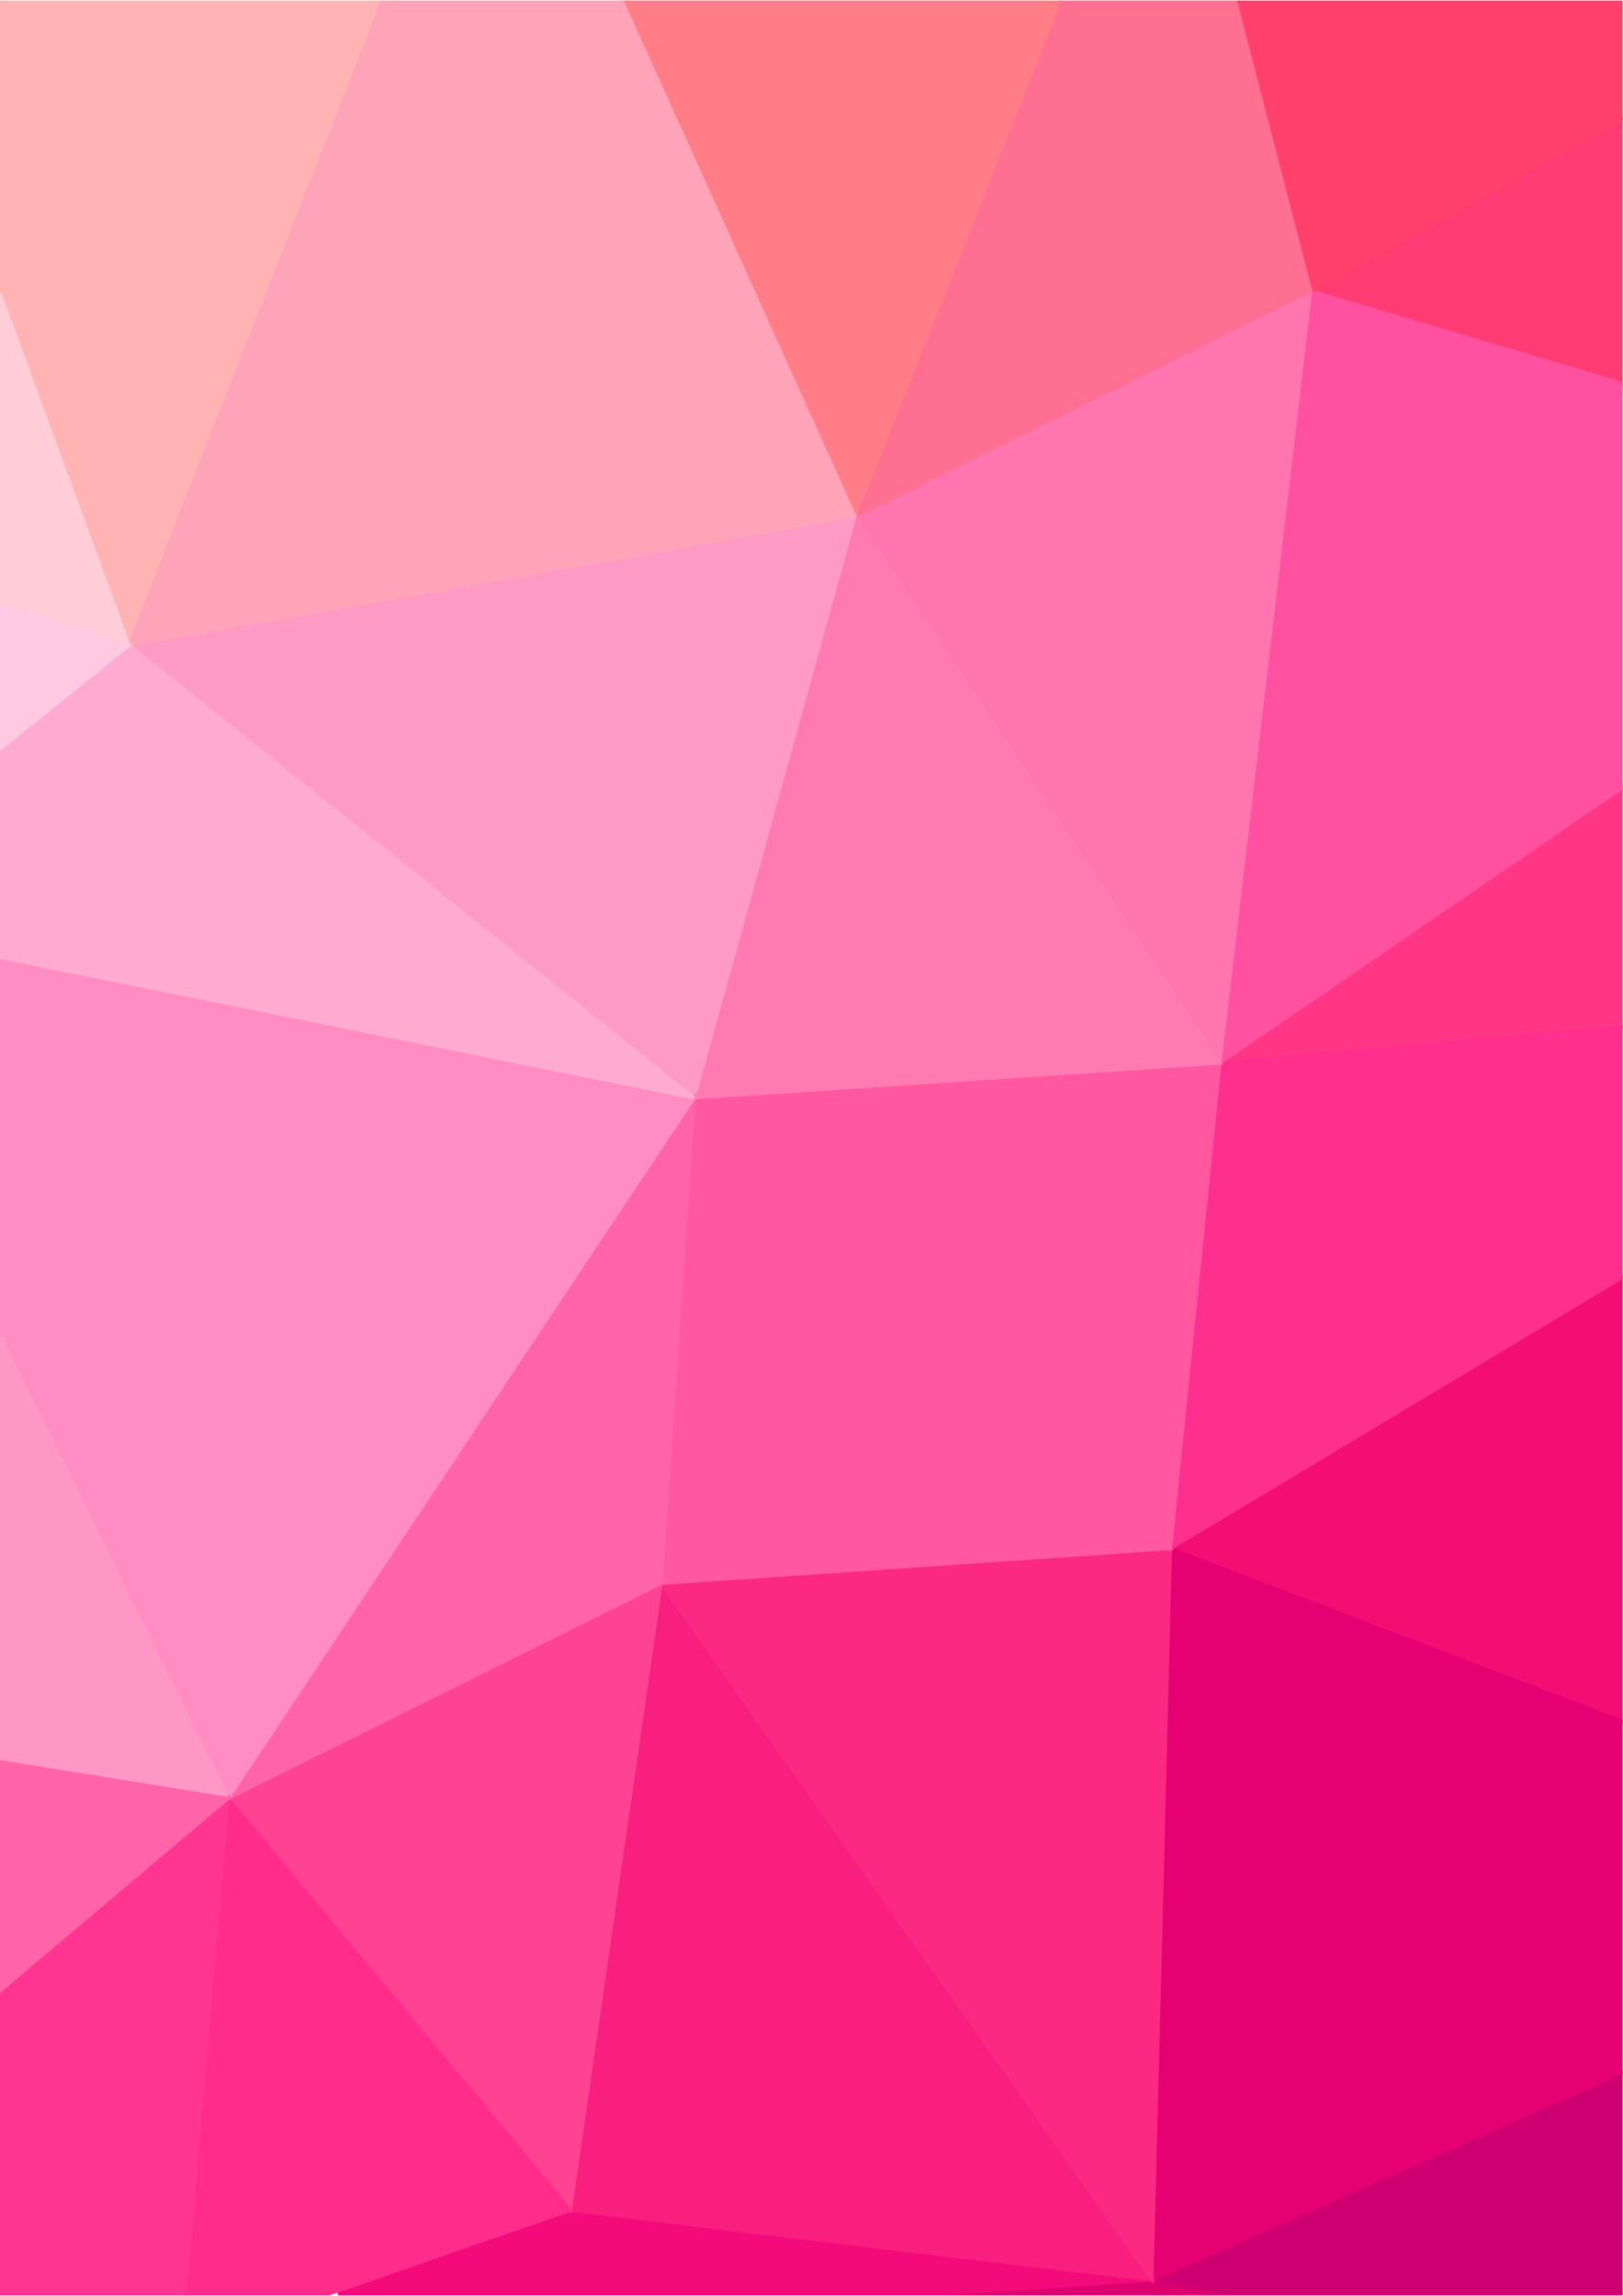
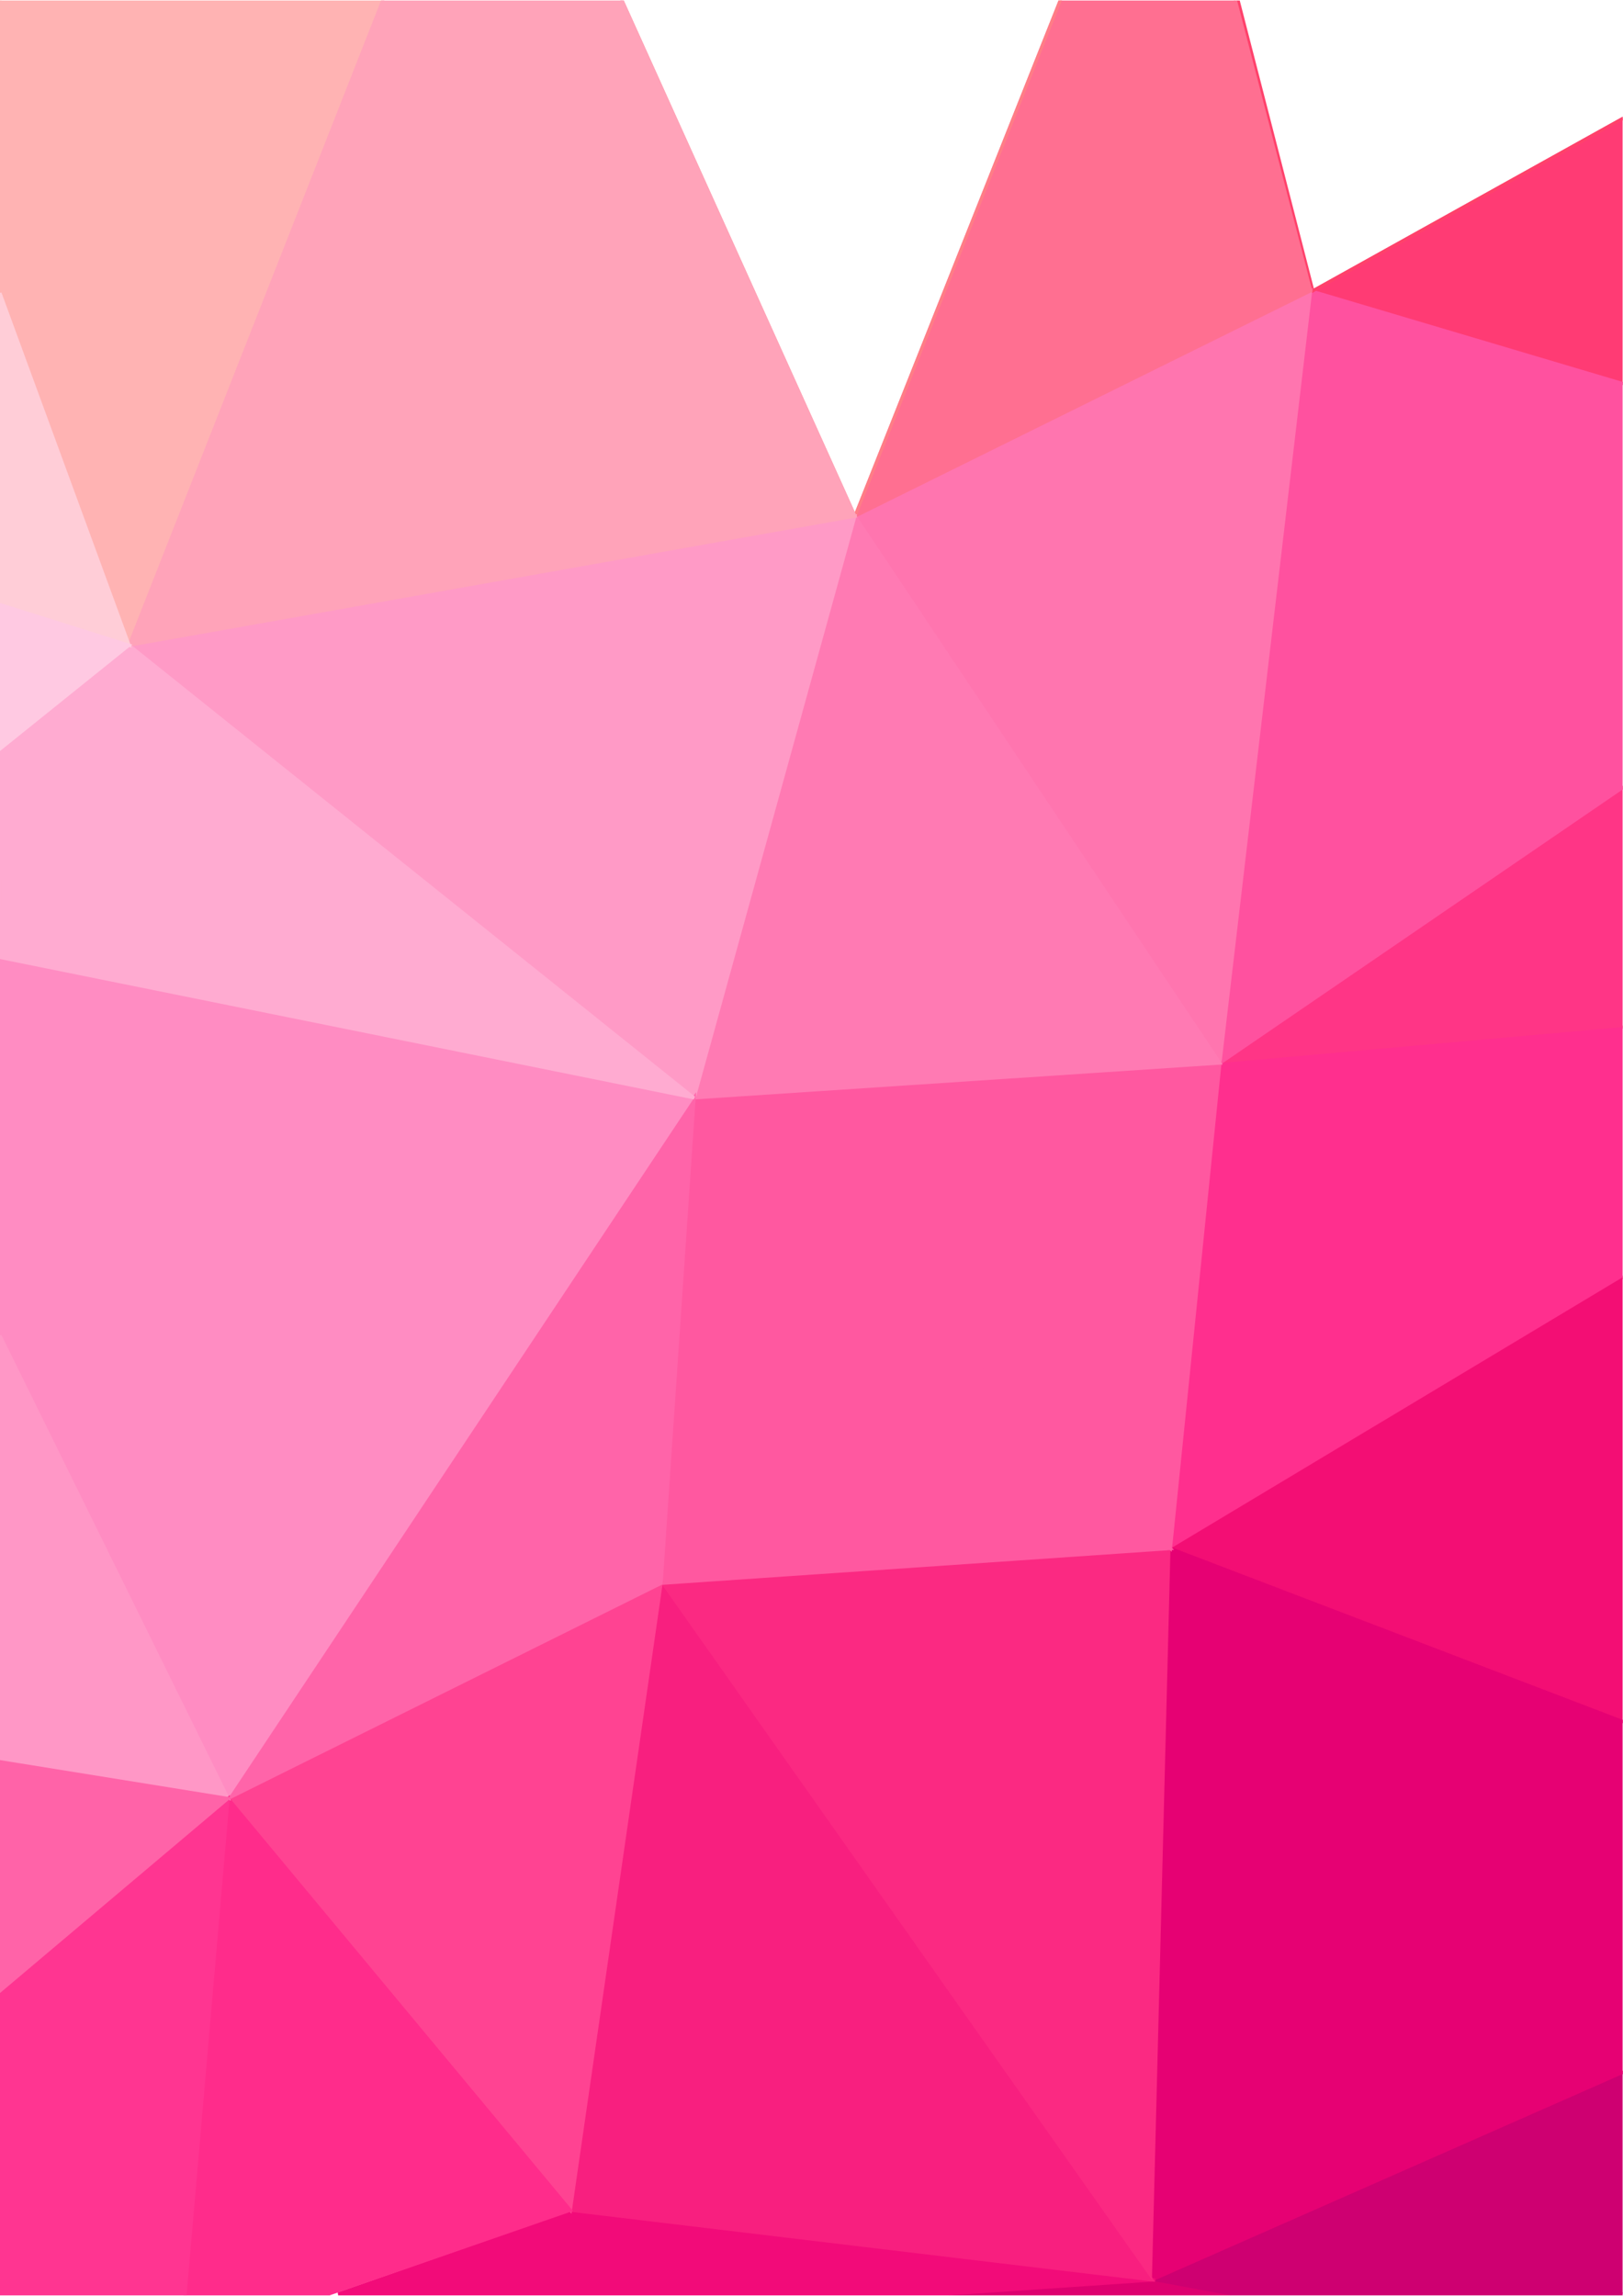
<svg xmlns="http://www.w3.org/2000/svg" version="1.1" viewBox="0 0 793.7 1122.5" xml:space="preserve">
  <defs>
    <clipPath id="a">
      <path d="M 0,841.89 H 595.276 V 0 H 0 Z" />
    </clipPath>
  </defs>
  <g transform="matrix(1.333 0 0 -1.333 0 1122.5)">
    <g clip-path="url(#a)">
      <path d="m451.59 0.708c-17.208 3.176-27.798 5.13-27.798 5.13s-31.405-2.134-75.505-5.13z" fill="#dd006f" />
      <path d="m451.59 0.708c-17.208 3.176-27.798 5.13-27.798 5.13s-31.405-2.134-75.505-5.13z" fill="none" stroke="#dd006f" stroke-width="1.135" />
      <path d="m597.52 799.86c-59.58-33.138-115.87-64.449-115.87-64.449s55.68-16.656 115.87-34.663z" fill="#ff3b74" />
      <path d="m597.52 799.86c-59.58-33.138-115.87-64.449-115.87-64.449s55.68-16.656 115.87-34.663z" fill="none" stroke="#ff3b74" stroke-width="1.135" />
      <path d="m597.52 554.71c-74.886-51.216-149.95-102.56-149.95-102.56s72.922 6.524 149.95 13.414z" fill="#ff3586" />
      <path d="m597.52 554.71c-74.886-51.216-149.95-102.56-149.95-102.56s72.922 6.524 149.95 13.414z" fill="none" stroke="#ff3586" stroke-width="1.138" />
      <path d="m597.52 374.91c-84.818-50.876-168.11-100.84-168.11-100.84s85.283-32.609 168.11-64.277z" fill="#f30e74" />
      <path d="m597.52 374.91c-84.818-50.876-168.11-100.84-168.11-100.84s85.283-32.609 168.11-64.277z" fill="none" stroke="#f30e74" stroke-width="1.138" />
      <path d="m597.52 465.56c-77.032-6.89-149.95-13.414-149.95-13.414l-18.155-178.07s83.291 49.96 168.11 100.84z" fill="#ff2f8e" />
-       <path d="m597.52 465.56c-77.032-6.89-149.95-13.414-149.95-13.414l-18.155-178.07s83.291 49.96 168.11 100.84z" fill="none" stroke="#ff2f8e" stroke-width="1.138" />
      <path d="m597.52 700.75c-60.606 18.007-116.67 34.663-116.67 34.663l-33.287-283.27s75.068 51.34 149.95 102.56z" fill="#ff519f" />
      <path d="m597.52 700.75c-60.606 18.007-116.67 34.663-116.67 34.663l-33.287-283.27s75.068 51.34 149.95 102.56z" fill="none" stroke="#ff519f" stroke-width="1.138" />
      <path d="m597.52 0.708v82.208c-84.998-37.711-173.73-77.078-173.73-77.078s10.59-1.954 27.798-5.13z" fill="#ce0071" />
      <path d="m597.52 0.708v82.208c-84.998-37.711-173.73-77.078-173.73-77.078s10.59-1.954 27.798-5.13z" fill="none" stroke="#ce0071" stroke-width="1.135" />
      <path d="m597.52 209.8c-82.826 31.668-168.11 64.277-168.11 64.277l-6.809-268.24s89.337 39.367 174.92 77.078z" fill="#e60173" />
      <path d="m597.52 209.8c-82.826 31.668-168.11 64.277-168.11 64.277l-6.809-268.24s89.337 39.367 174.92 77.078z" fill="none" stroke="#e60173" stroke-width="1.138" />
-       <path d="m453.99 842.86c13.585-52.785 27.652-107.45 27.652-107.45s56.293 31.311 115.87 64.449v43z" fill="#ff416b" />
      <path d="m453.99 842.86c13.585-52.785 27.652-107.45 27.652-107.45s56.293 31.311 115.87 64.449v43z" fill="none" stroke="#ff416b" stroke-width="1.135" />
      <path d="m348.29 0.708c44.1 2.996 75.505 5.13 75.505 5.13l-211.89 25.547s-47.729-16.667-87.846-30.677z" fill="#f20b79" />
      <path d="m348.29 0.708c44.1 2.996 75.505 5.13 75.505 5.13l-211.89 25.547s-47.729-16.667-87.846-30.677z" fill="none" stroke="#f20b79" stroke-width="1.135" />
      <path d="m313.66 652.77 133.9-200.62 33.287 283.27z" fill="#ff75af" />
      <path d="m313.66 652.77 133.9-200.62 33.287 283.27z" fill="none" stroke="#ff75af" stroke-width="1.138" />
      <path d="m242.55 261.3-33.287-229.92 213.34-25.547z" fill="#f81f7f" />
      <path d="m242.55 261.3-33.287-229.92 213.34-25.547z" fill="none" stroke="#f81f7f" stroke-width="1.138" />
      <path d="m242.55 261.3 180.05-255.46 6.809 268.24z" fill="#fb2982" />
-       <path d="m242.55 261.3 180.05-255.46 6.809 268.24z" fill="none" stroke="#fb2982" stroke-width="1.138" />
      <path d="m389.32 842.86c-33.154-83.303-75.659-190.1-75.659-190.1l167.19 82.65s-14.164 54.664-27.842 107.45z" fill="#ff6f91" />
      <path d="m389.32 842.86c-33.154-83.303-75.659-190.1-75.659-190.1l167.19 82.65s-14.164 54.664-27.842 107.45z" fill="none" stroke="#ff6f91" stroke-width="1.138" />
-       <path d="m227.78 842.86c38.145-84.429 85.886-190.1 85.886-190.1s42.505 106.8 75.659 190.1z" fill="#ff7d86" />
      <path d="m227.78 842.86c38.145-84.429 85.886-190.1 85.886-190.1s42.505 106.8 75.659 190.1z" fill="none" stroke="#ff7d86" stroke-width="1.138" />
      <path d="m254.65 439.38-12.104-178.07 186.86 12.773z" fill="#ff58a0" />
      <path d="m254.65 439.38-12.104-178.07 186.86 12.773z" fill="none" stroke="#ff58a0" stroke-width="1.138" />
      <path d="m254.65 439.38 174.76-165.3 18.155 178.07z" fill="#ff58a0" />
      <path d="m254.65 439.38 174.76-165.3 18.155 178.07z" fill="none" stroke="#ff58a0" stroke-width="1.138" />
      <path d="m313.66 652.77-59.008-213.39 192.91 12.773z" fill="#ff7ab3" />
      <path d="m313.66 652.77-59.008-213.39 192.91 12.773z" fill="none" stroke="#ff7ab3" stroke-width="1.138" />
      <path d="m0 734.59c22.878-62.388 47.367-129.16 47.367-129.16s53.994 137.25 93.409 237.44h-140.78z" fill="#ffb3b3" />
      <path d="m0 734.59c22.878-62.388 47.367-129.16 47.367-129.16s53.994 137.25 93.409 237.44h-140.78z" fill="none" stroke="#ffb3b3" stroke-width="1.138" />
      <path d="m83.68 182.41 125.58-151.02 33.287 229.92z" fill="#ff4392" />
      <path d="m83.68 182.41 125.58-151.02 33.287 229.92z" fill="none" stroke="#ff4392" stroke-width="1.138" />
      <path d="m47.367 605.43 207.29-166.05 59.008 213.39z" fill="#ff9ac6" />
      <path d="m47.367 605.43 207.29-166.05 59.008 213.39z" fill="none" stroke="#ff9ac6" stroke-width="1.138" />
      <path d="m140.78 842.86c-39.415-100.19-93.409-237.44-93.409-237.44l266.29 47.337s-47.741 105.67-85.886 190.1z" fill="#ffa3b9" />
      <path d="m140.78 842.86c-39.415-100.19-93.409-237.44-93.409-237.44l266.29 47.337s-47.741 105.67-85.886 190.1z" fill="none" stroke="#ffa3b9" stroke-width="1.138" />
      <path d="m83.68 182.41 158.87 78.894 12.104 178.07z" fill="#ff64a9" />
      <path d="m83.68 182.41 158.87 78.894 12.104 178.07z" fill="none" stroke="#ff64a9" stroke-width="1.138" />
      <path d="m0 352.17c41.153-83.488 83.68-169.76 83.68-169.76l170.97 256.97s-157.04 31.766-254.65 51.51z" fill="#ff8cc2" />
-       <path d="m0 352.17c41.153-83.488 83.68-169.76 83.68-169.76l170.97 256.97s-157.04 31.766-254.65 51.51z" fill="none" stroke="#ff8cc2" stroke-width="1.138" />
      <path d="m0 490.89c97.611-19.744 254.65-51.51 254.65-51.51l-207.29 166.05s-21.972-17.672-47.367-38.096z" fill="#ffabd1" />
      <path d="m0 490.89c97.611-19.744 254.65-51.51 254.65-51.51l-207.29 166.05s-21.972-17.672-47.367-38.096z" fill="none" stroke="#ffabd1" stroke-width="1.138" />
      <path d="m120.81 0.708c40.393 14.01 88.449 30.677 88.449 30.677l-125.58 151.02s-11.426-131.73-15.76-181.7z" fill="#ff2c8b" />
      <path d="m120.81 0.708c40.393 14.01 88.449 30.677 88.449 30.677l-125.58 151.02s-11.426-131.73-15.76-181.7z" fill="none" stroke="#ff2c8b" stroke-width="1.138" />
      <path d="m0 620.34c27.366-8.615 47.367-14.912 47.367-14.912s-24.489 66.777-47.367 129.16z" fill="#ffcdd7" />
      <path d="m0 620.34c27.366-8.615 47.367-14.912 47.367-14.912s-24.489 66.777-47.367 129.16z" fill="none" stroke="#ffcdd7" stroke-width="1.138" />
      <path d="m0 195.91c48.344-7.798 83.68-13.497 83.68-13.497s-42.527 86.277-83.68 169.76z" fill="#ff97c6" />
      <path d="m0 195.91c48.344-7.798 83.68-13.497 83.68-13.497s-42.527 86.277-83.68 169.76z" fill="none" stroke="#ff97c6" stroke-width="1.138" />
      <path d="m67.92 0.708c4.334 49.972 15.76 181.7 15.76 181.7s-36.167-30.523-83.68-70.623v-111.08z" fill="#ff3591" />
      <path d="m67.92 0.708c4.334 49.972 15.76 181.7 15.76 181.7s-36.167-30.523-83.68-70.623v-111.08z" fill="none" stroke="#ff3591" stroke-width="1.138" />
      <path d="m0 111.79c47.513 40.1 83.68 70.623 83.68 70.623s-35.336 5.699-83.68 13.497z" fill="#ff63a8" />
      <path d="m0 111.79c47.513 40.1 83.68 70.623 83.68 70.623s-35.336 5.699-83.68 13.497z" fill="none" stroke="#ff63a8" stroke-width="1.138" />
      <path d="m0 567.33c25.395 20.424 47.367 38.096 47.367 38.096s-20.001 6.297-47.367 14.912z" fill="#ffc9e2" />
      <path d="m0 567.33c25.395 20.424 47.367 38.096 47.367 38.096s-20.001 6.297-47.367 14.912z" fill="none" stroke="#ffc9e2" stroke-width="1.138" />
      <path d="m-2118.1 1413.3 123-521 50 186z" fill="#ff5501" />
      <path d="m-2118.1 1413.3 123-521 50 186z" fill="none" stroke="#ff5501" stroke-width="1.51" />
      <path d="m-2118.1 1413.3 51-898 72 377z" fill="#ff612a" />
      <path d="m-2118.1 1413.3 51-898 72 377z" fill="none" stroke="#ff612a" stroke-width="1.51" />
    </g>
  </g>
</svg>